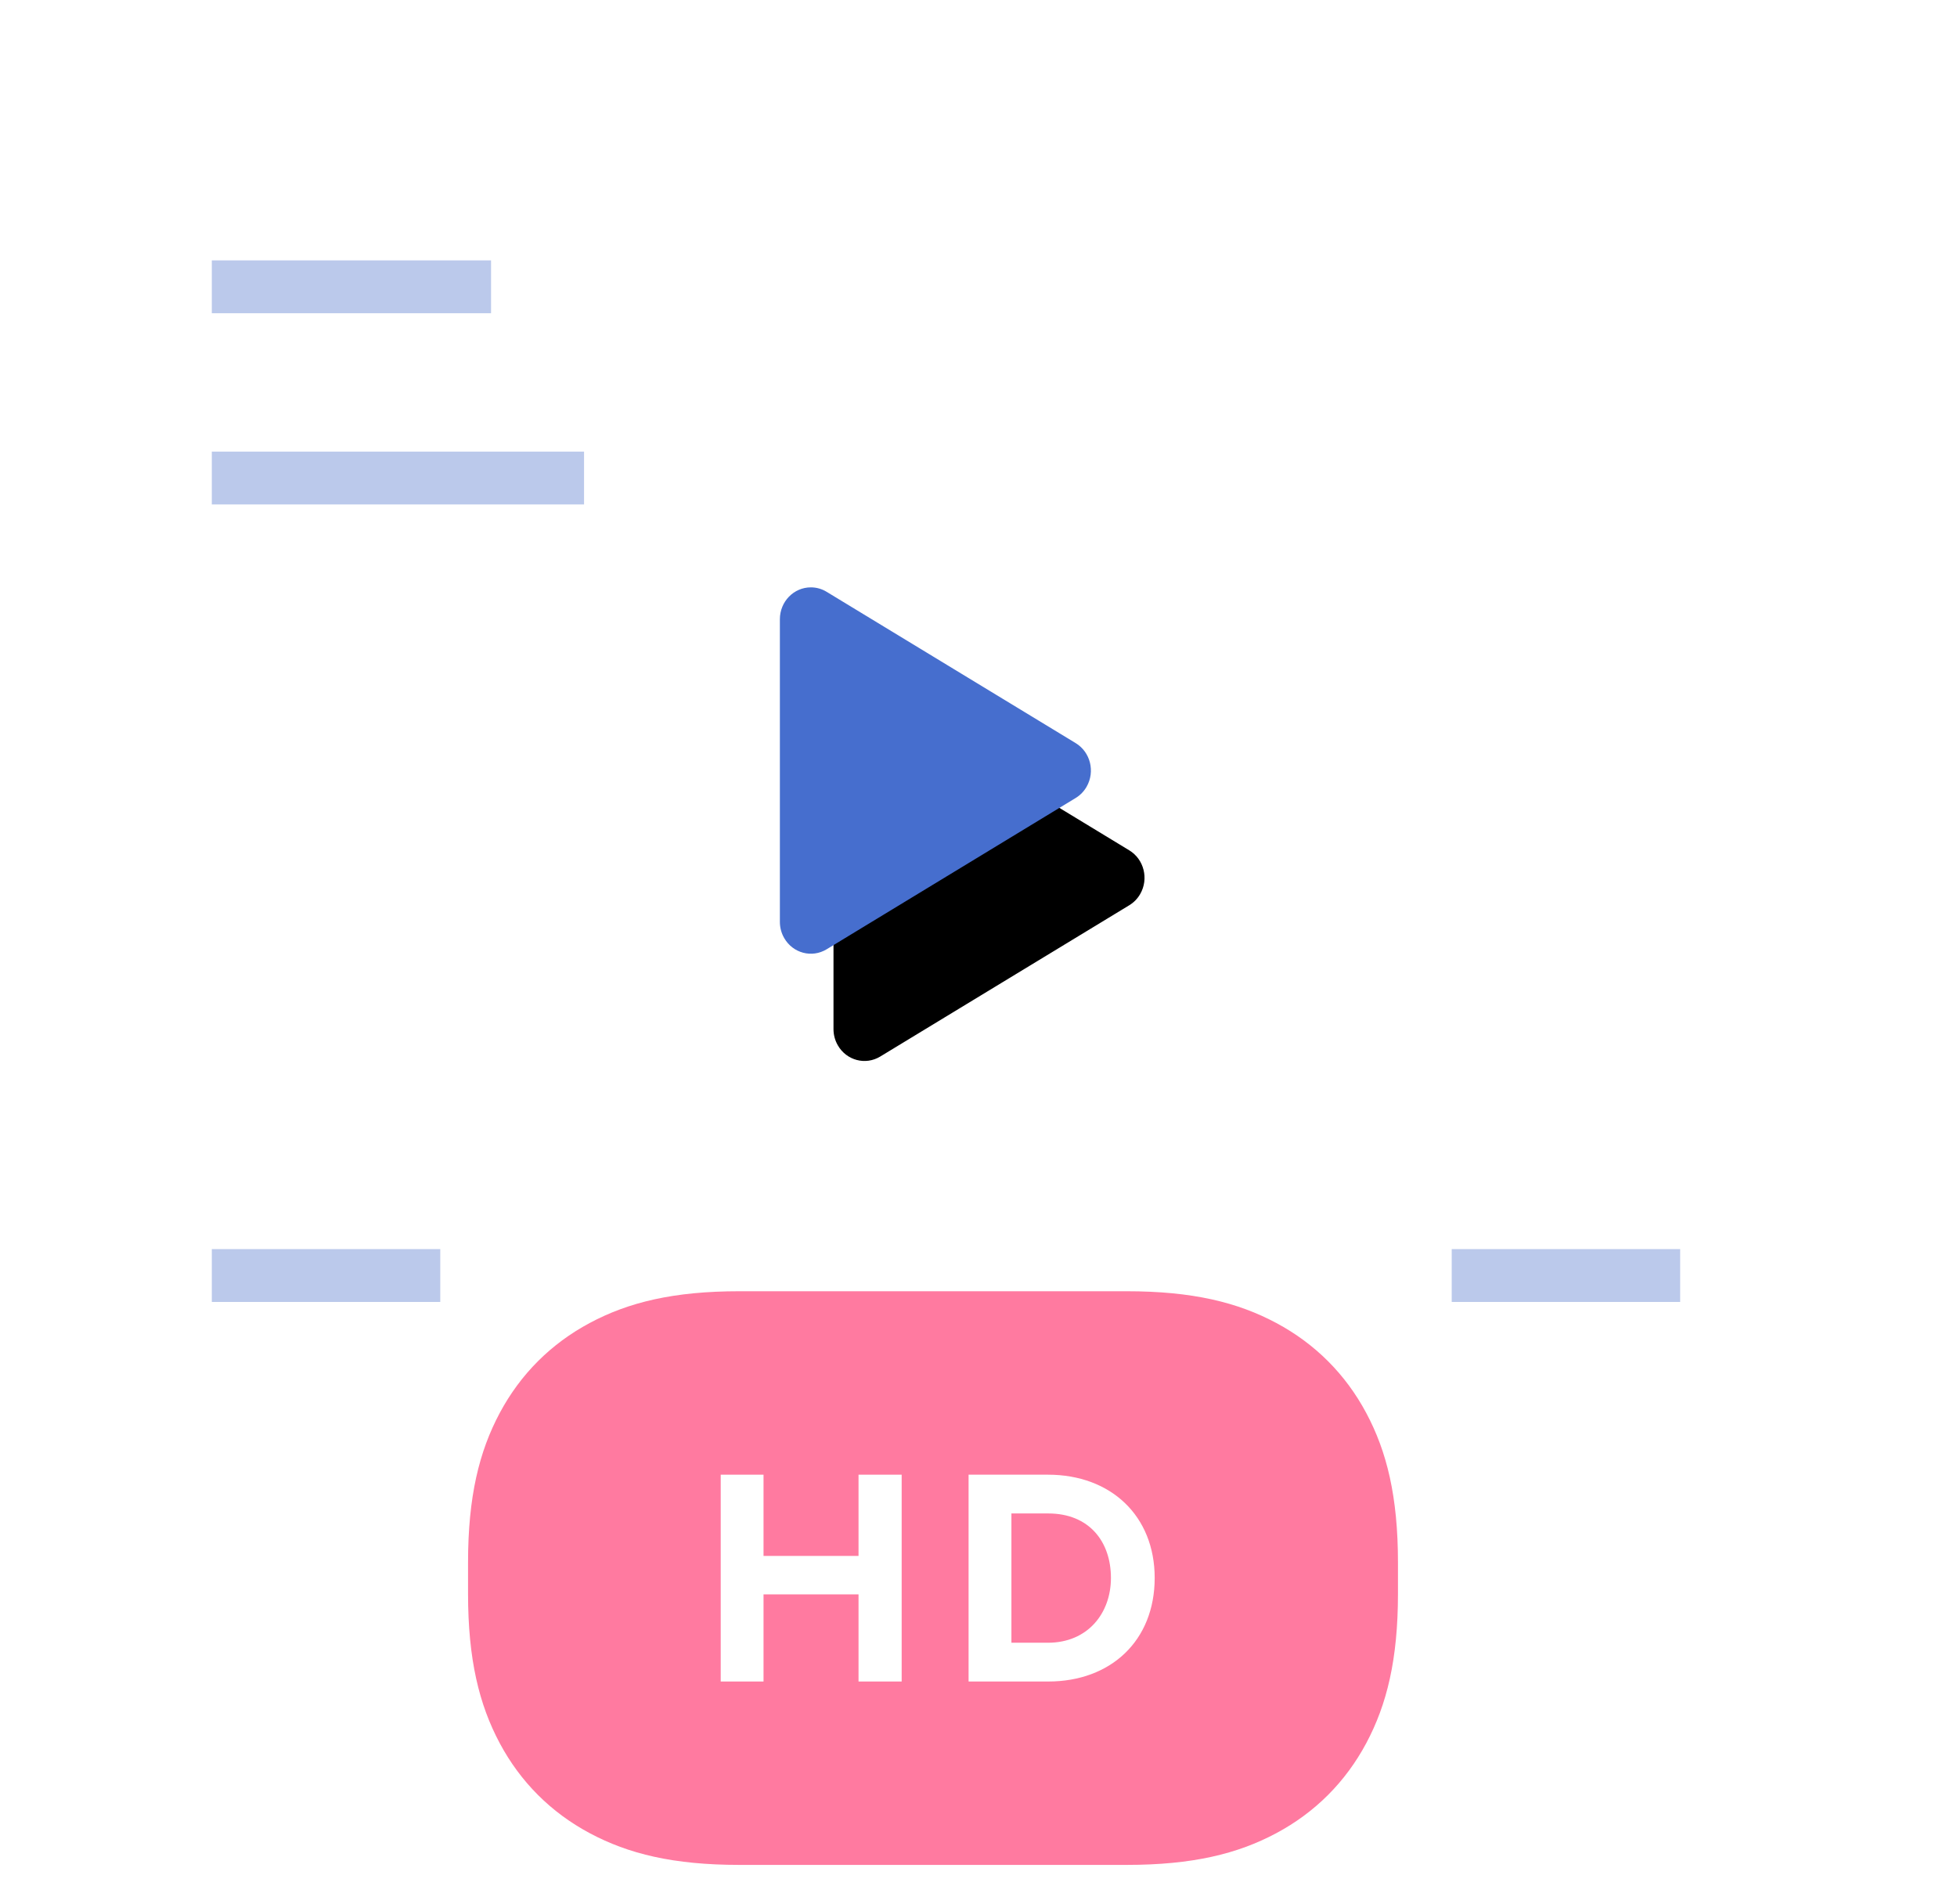
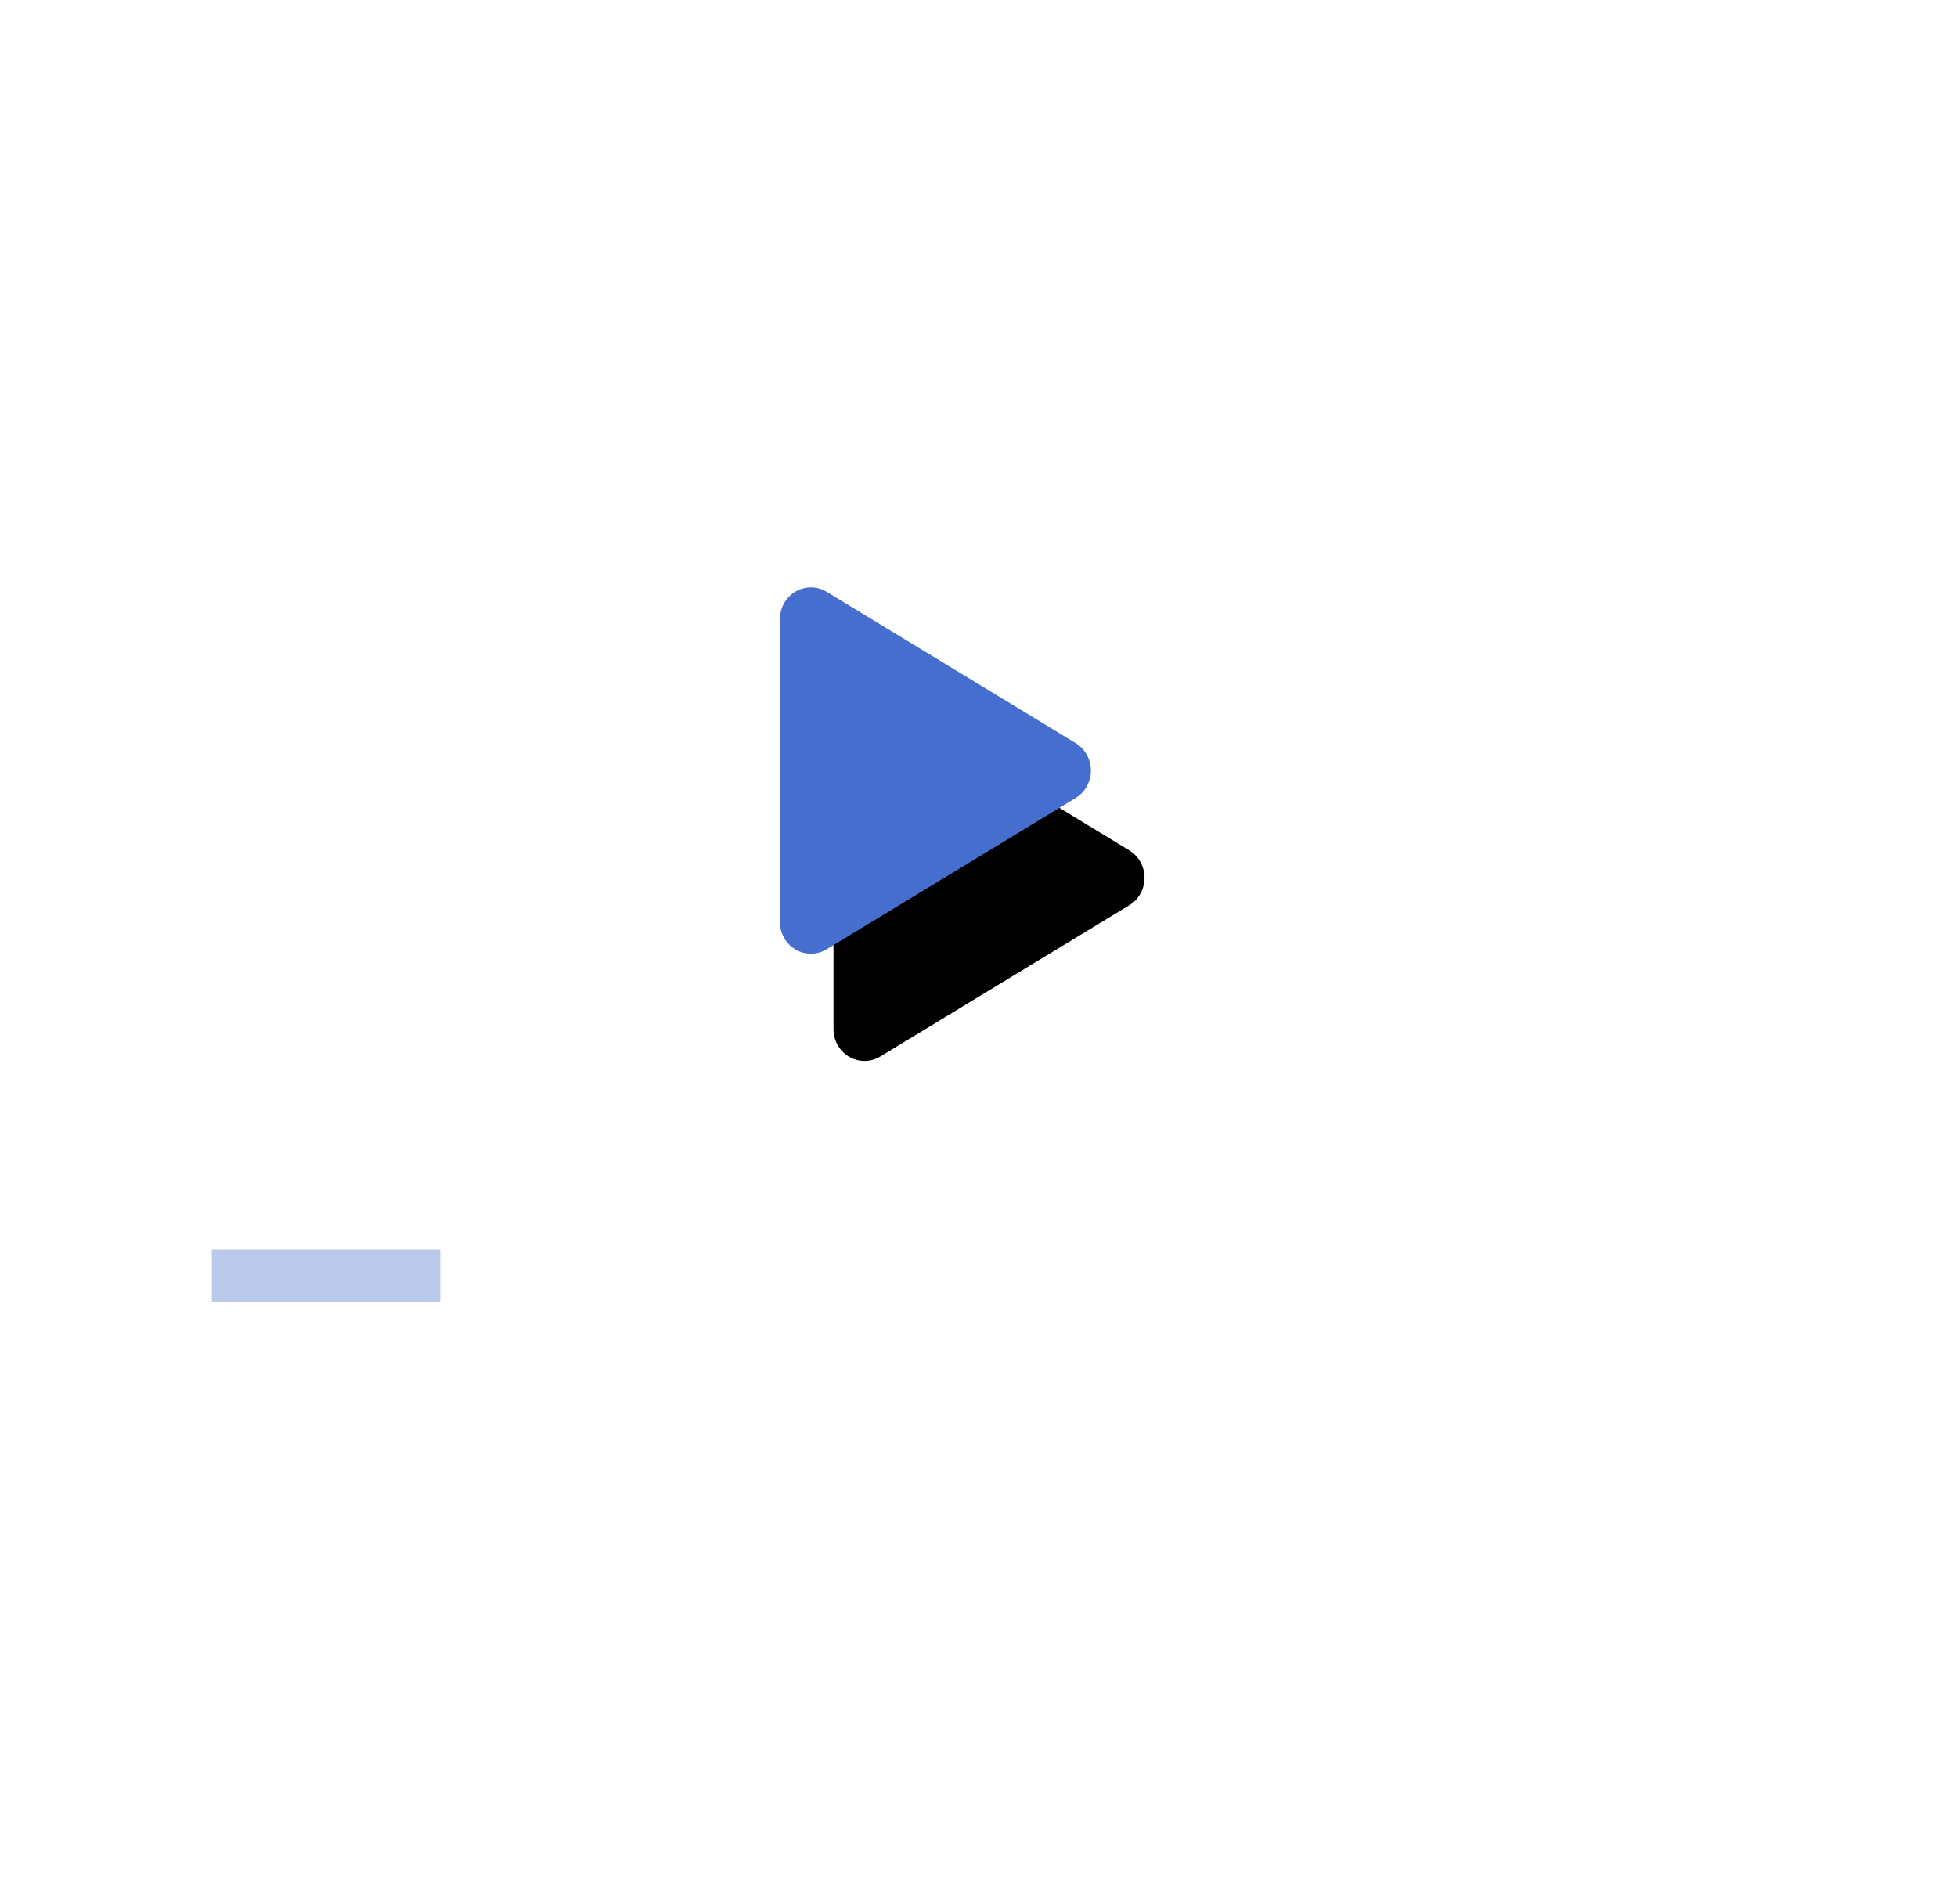
<svg xmlns="http://www.w3.org/2000/svg" width="73" height="71" viewBox="0 0 73 71" fill="none">
  <g clip-path="url(#clip0_1351_12086)">
-     <path d="M3.807 0.7L68.295 0.7C69.619 0.7 70.099 0.838 70.583 1.097C71.067 1.356 71.447 1.736 71.706 2.22C71.964 2.704 72.102 3.184 72.102 4.508V56.293C72.102 57.617 71.964 58.097 71.706 58.581C71.447 59.065 71.067 59.445 70.583 59.703C70.099 59.962 69.619 60.1 68.295 60.1H3.807C2.483 60.1 2.003 59.962 1.519 59.703C1.035 59.445 0.656 59.065 0.397 58.581C0.138 58.097 0 57.617 0 56.293L0 4.508C0 3.184 0.138 2.704 0.397 2.22C0.656 1.736 1.035 1.356 1.519 1.097C2.003 0.838 2.483 0.7 3.807 0.7Z" fill="white" />
-     <path fill-rule="evenodd" clip-rule="evenodd" d="M27.579 48.16H42.027C44.481 48.16 46.165 48.572 47.61 49.345C49.055 50.118 50.189 51.252 50.962 52.697C51.735 54.142 52.147 55.826 52.147 58.28V59.437C52.147 61.891 51.735 63.574 50.962 65.02C50.189 66.465 49.055 67.599 47.61 68.372C46.165 69.145 44.481 69.556 42.027 69.556H27.579C25.124 69.556 23.441 69.145 21.996 68.372C20.551 67.599 19.416 66.465 18.643 65.02C17.871 63.574 17.459 61.891 17.459 59.437V58.28C17.459 55.826 17.871 54.142 18.643 52.697C19.416 51.252 20.551 50.118 21.996 49.345C23.441 48.572 25.124 48.16 27.579 48.16Z" fill="url(#paint0_linear_1351_12086)" />
-     <path fill-rule="evenodd" clip-rule="evenodd" d="M33.634 62.716H32.025V59.466H28.481V62.716H26.884V55.002H28.481V58.032H32.025V55.002H33.634V62.716Z" fill="white" />
+     <path fill-rule="evenodd" clip-rule="evenodd" d="M33.634 62.716H32.025V59.466H28.481V62.716H26.884V55.002H28.481V58.032H32.025V55.002V62.716Z" fill="white" />
    <path fill-rule="evenodd" clip-rule="evenodd" d="M39.089 55.002C41.44 55.002 43.072 56.54 43.072 58.853C43.072 61.19 41.44 62.716 39.1 62.716H36.13V55.002H39.089ZM39.1 56.448H37.728V61.27H39.089C40.574 61.27 41.44 60.172 41.44 58.853C41.44 57.5 40.63 56.448 39.1 56.448Z" fill="white" />
    <g filter="url(#filter0_d_1351_12086)">
      <path d="M40.125 29.763L30.835 35.406C30.285 35.74 29.576 35.553 29.252 34.987C29.146 34.804 29.091 34.595 29.091 34.383V23.096C29.091 22.439 29.608 21.907 30.247 21.907C30.454 21.907 30.657 21.964 30.835 22.073L40.125 27.716C40.675 28.05 40.857 28.779 40.532 29.344C40.433 29.517 40.293 29.661 40.125 29.763Z" fill="black" />
    </g>
    <path d="M40.125 29.763L30.835 35.406C30.285 35.74 29.576 35.553 29.252 34.987C29.146 34.804 29.091 34.595 29.091 34.383V23.096C29.091 22.439 29.608 21.907 30.247 21.907C30.454 21.907 30.657 21.964 30.835 22.073L40.125 27.716C40.675 28.05 40.857 28.779 40.532 29.344C40.433 29.517 40.293 29.661 40.125 29.763Z" fill="#466ECE" />
-     <path d="M7.901 10.697H18.317" stroke="#BBC9EB" stroke-width="1.971" />
-     <path d="M7.901 17.829H21.786" stroke="#BBC9EB" stroke-width="1.971" />
-     <path d="M54.152 47.574H62.674" stroke="#BBC9EB" stroke-width="1.971" />
    <path d="M7.901 47.574H16.423" stroke="#BBC9EB" stroke-width="1.971" />
  </g>
  <defs>
    <filter id="filter0_d_1351_12086" x="29.091" y="21.907" width="13.602" height="17.664" filterUnits="userSpaceOnUse" color-interpolation-filters="sRGB">
      <feFlood flood-opacity="0" result="BackgroundImageFix" />
      <feColorMatrix in="SourceAlpha" type="matrix" values="0 0 0 0 0 0 0 0 0 0 0 0 0 0 0 0 0 0 127 0" result="hardAlpha" />
      <feOffset dx="2" dy="4" />
      <feColorMatrix type="matrix" values="0 0 0 0 0 0 0 0 0 0 0 0 0 0 0 0 0 0 0.12 0" />
      <feBlend mode="normal" in2="BackgroundImageFix" result="effect1_dropShadow_1351_12086" />
      <feBlend mode="normal" in="SourceGraphic" in2="effect1_dropShadow_1351_12086" result="shape" />
    </filter>
    <linearGradient id="paint0_linear_1351_12086" x1="-450.253" y1="289.992" x2="2970.62" y2="2823.64" gradientUnits="userSpaceOnUse">
      <stop stop-color="#FF75A0" />
      <stop offset="1" stop-color="#FFCAA6" />
    </linearGradient>
    <clipPath id="clip0_1351_12086">
      <rect width="73" height="70" fill="white" transform="translate(0 0.4)" />
    </clipPath>
  </defs>
</svg>